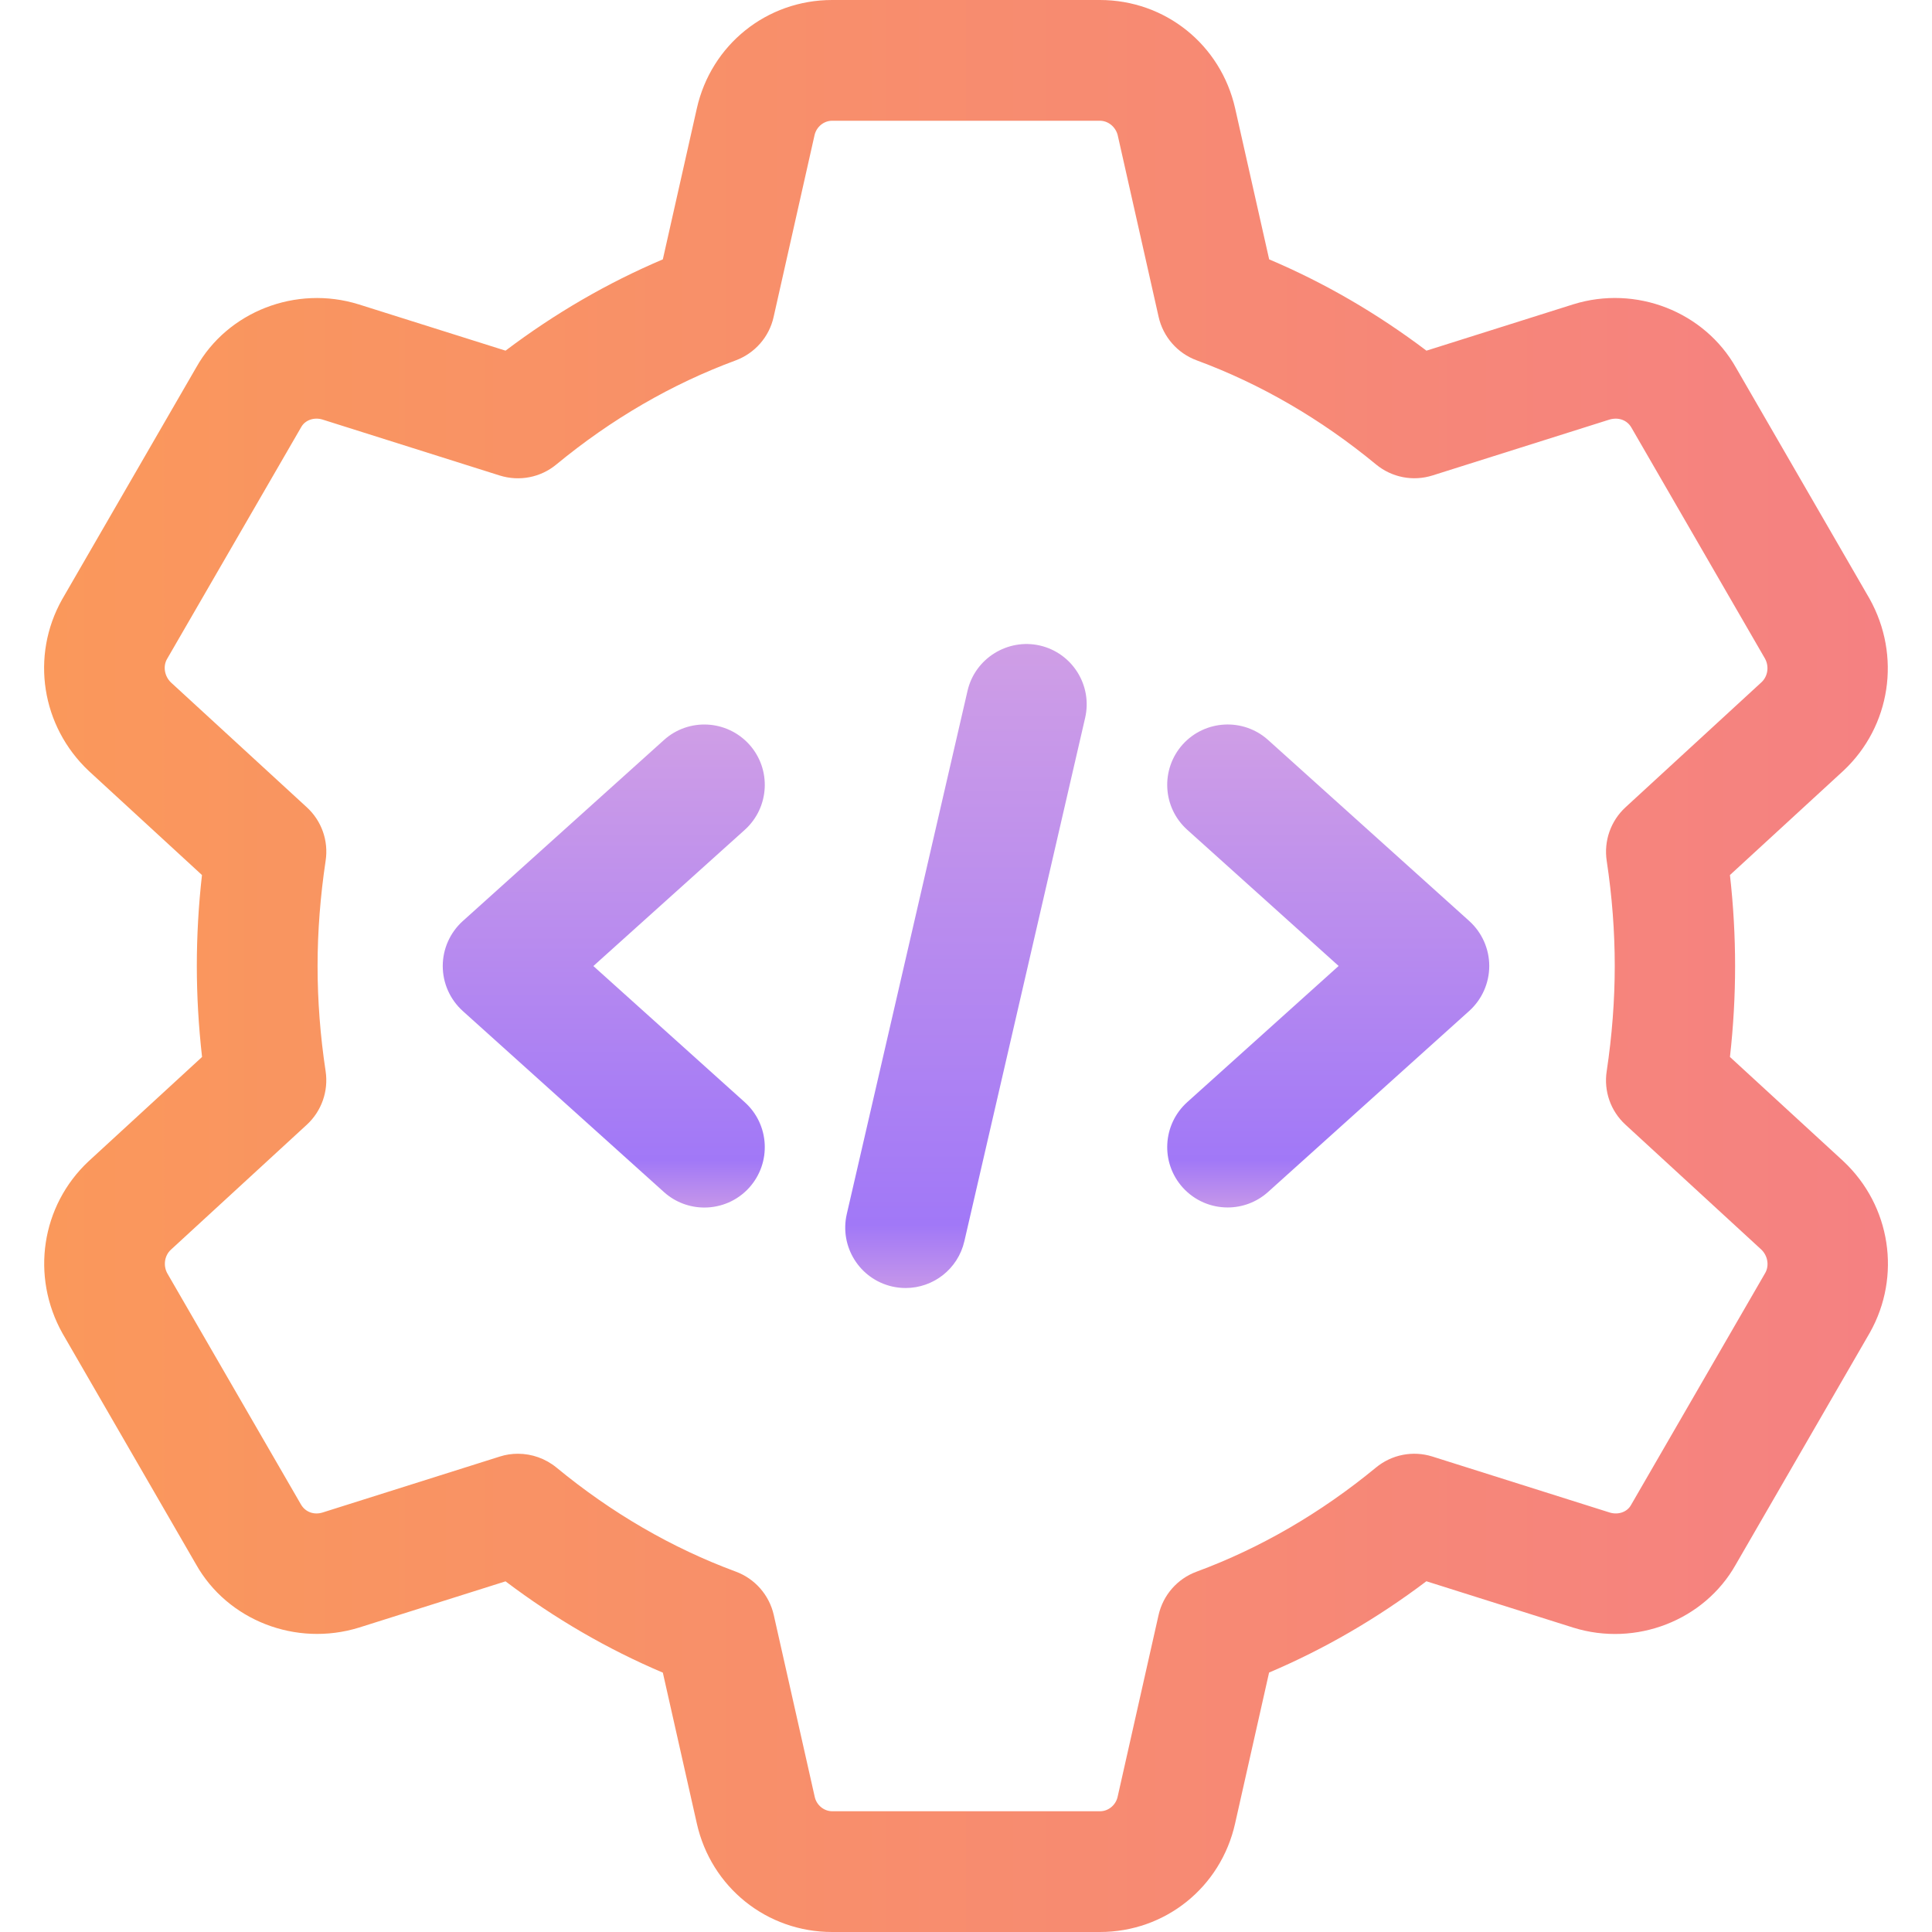
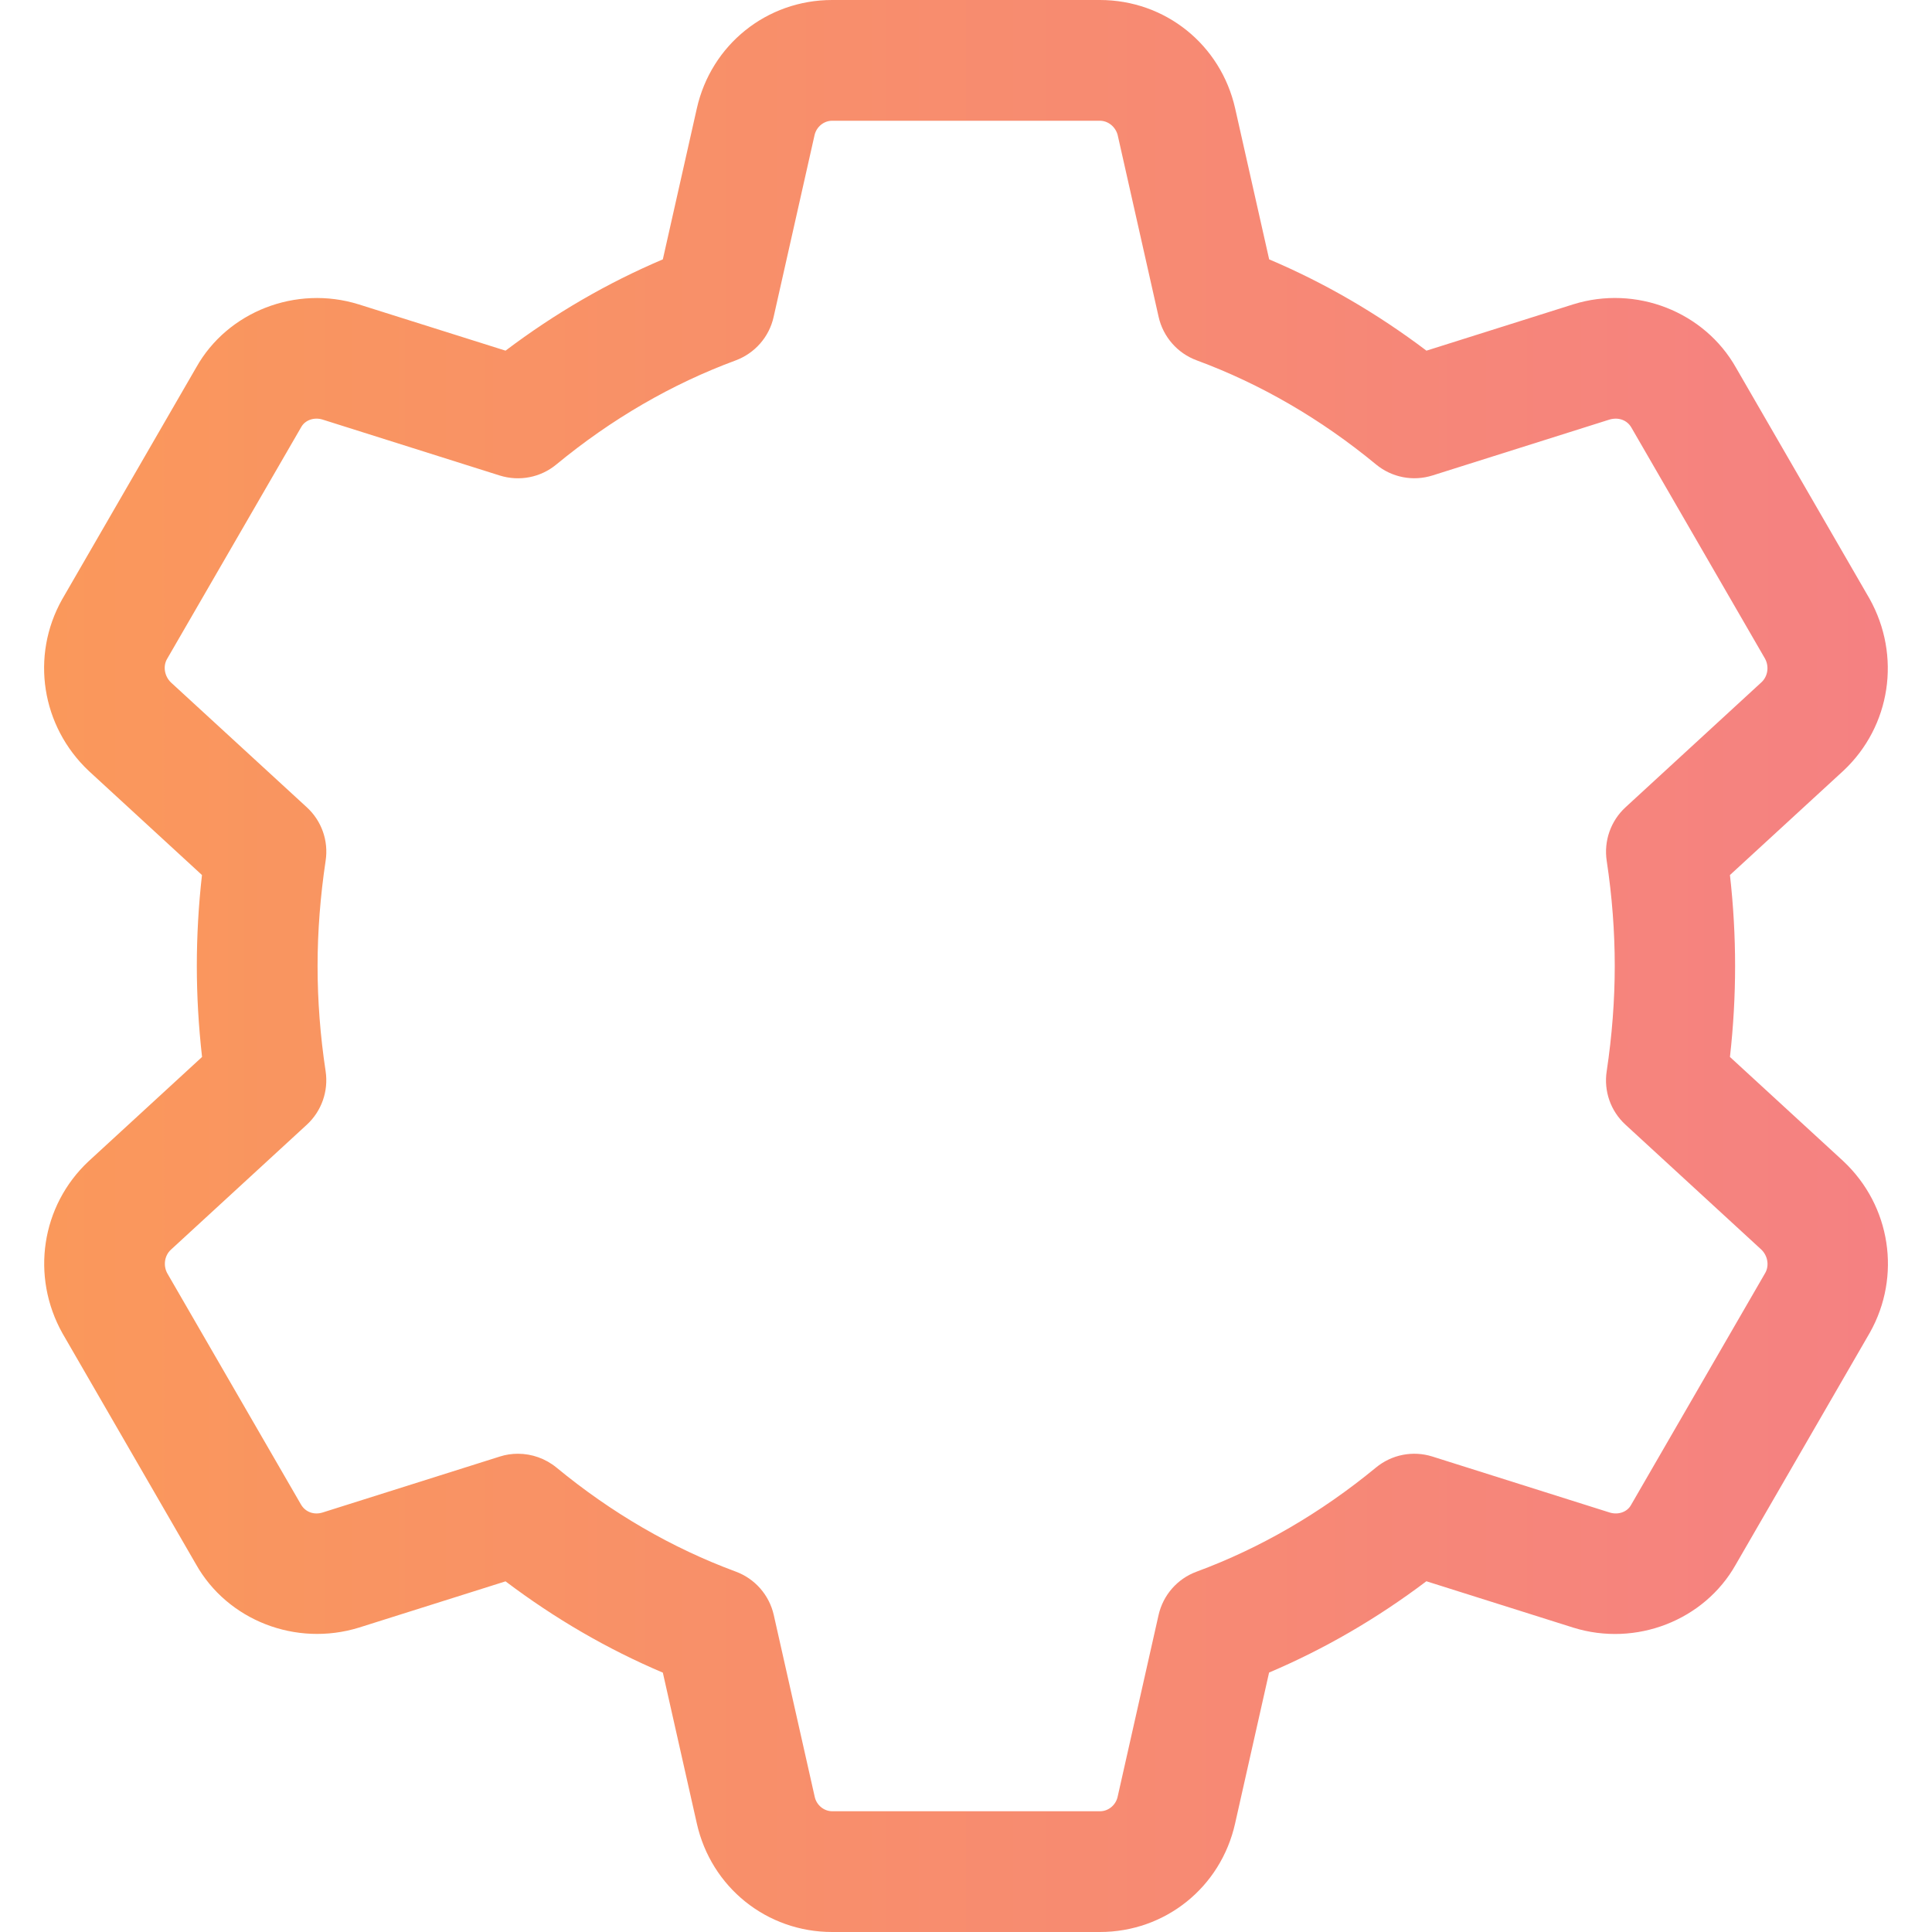
<svg xmlns="http://www.w3.org/2000/svg" width="48" height="48" viewBox="0 0 48 48" fill="none">
  <g clip-path="url(#clip0_509_18267)">
    <path d="M27.326 48H20.674C19.05 48 17.668 46.89 17.312 45.302L16.468 41.556C15.094 40.974 13.786 40.214 12.56 39.288L8.916 40.438C7.352 40.92 5.652 40.258 4.868 38.862L1.552 33.126C0.758 31.706 1.026 29.956 2.196 28.856L5.02 26.26C4.934 25.5 4.89 24.742 4.89 24C4.89 23.258 4.932 22.5 5.018 21.74L2.208 19.156C1.026 18.044 0.756 16.296 1.542 14.894L4.878 9.124C5.654 7.744 7.352 7.076 8.912 7.562L12.56 8.712C13.786 7.786 15.096 7.026 16.468 6.444L17.312 2.696C17.668 1.11 19.05 0 20.674 0H27.326C28.95 0 30.332 1.11 30.688 2.698L31.532 6.444C32.906 7.026 34.214 7.786 35.44 8.712L39.084 7.562C40.644 7.074 42.346 7.742 43.132 9.138L46.448 14.874C47.242 16.294 46.974 18.044 45.804 19.144L42.98 21.74C43.066 22.5 43.108 23.258 43.108 24C43.108 24.742 43.066 25.5 42.98 26.26L45.792 28.844C45.796 28.848 45.8 28.852 45.804 28.856C46.974 29.956 47.244 31.704 46.458 33.106L43.122 38.876C42.344 40.256 40.646 40.924 39.088 40.438L35.438 39.286C34.212 40.212 32.902 40.972 31.53 41.554L30.686 45.302C30.332 46.89 28.95 48 27.326 48ZM12.868 36.118C13.212 36.118 13.55 36.236 13.824 36.46C15.194 37.59 16.694 38.46 18.28 39.046C18.756 39.222 19.112 39.628 19.224 40.124L20.242 44.644C20.288 44.85 20.472 45 20.678 45H27.33C27.536 45 27.718 44.85 27.766 44.646L28.784 40.126C28.896 39.63 29.25 39.224 29.728 39.048C31.314 38.462 32.814 37.59 34.184 36.462C34.576 36.138 35.102 36.034 35.59 36.188L39.992 37.578C40.2 37.642 40.424 37.57 40.522 37.392L43.858 31.624C43.958 31.446 43.922 31.202 43.76 31.046L40.384 27.942C40.016 27.604 39.842 27.108 39.918 26.614C40.05 25.734 40.118 24.854 40.118 24C40.118 23.146 40.052 22.268 39.918 21.386C39.844 20.892 40.018 20.396 40.384 20.058L43.768 16.946C43.92 16.802 43.96 16.556 43.848 16.358L40.532 10.624C40.424 10.434 40.208 10.36 39.988 10.424L35.592 11.812C35.104 11.966 34.578 11.862 34.186 11.538C32.816 10.408 31.316 9.538 29.73 8.952C29.254 8.776 28.898 8.37 28.786 7.874L27.768 3.354C27.714 3.15 27.532 3 27.326 3H20.674C20.468 3 20.286 3.15 20.238 3.354L19.22 7.876C19.11 8.372 18.754 8.776 18.278 8.954C16.692 9.54 15.192 10.41 13.822 11.54C13.43 11.864 12.904 11.966 12.416 11.814L8.014 10.424C7.806 10.36 7.582 10.434 7.484 10.61L4.148 16.376C4.046 16.556 4.086 16.802 4.25 16.958L7.624 20.058C7.992 20.396 8.166 20.892 8.09 21.386C7.958 22.266 7.89 23.146 7.89 24C7.89 24.854 7.956 25.732 8.09 26.614C8.164 27.108 7.99 27.604 7.624 27.942L4.24 31.054C4.088 31.198 4.048 31.444 4.16 31.642L7.476 37.376C7.586 37.568 7.804 37.646 8.02 37.576L12.416 36.188C12.564 36.14 12.716 36.118 12.868 36.118Z" fill="url(#paint0_linear_509_18267)" />
-     <path d="M22.502 32C22.388 32 22.276 31.988 22.162 31.962C21.356 31.776 20.852 30.97 21.038 30.163L24.038 17.163C24.224 16.354 25.04 15.855 25.836 16.038C26.642 16.224 27.146 17.029 26.96 17.835L23.96 30.835C23.8 31.532 23.184 32 22.502 32Z" fill="url(#paint1_linear_509_18267)" />
-     <path d="M30.5 29.999C30.09 29.999 29.682 29.833 29.384 29.503C28.83 28.887 28.88 27.939 29.496 27.383L33.258 23.999L29.496 20.615C28.88 20.061 28.83 19.113 29.384 18.495C29.94 17.881 30.888 17.831 31.504 18.383L36.504 22.883C36.82 23.169 37 23.575 37 23.999C37 24.423 36.82 24.829 36.504 25.115L31.504 29.615C31.216 29.873 30.858 29.999 30.5 29.999Z" fill="url(#paint2_linear_509_18267)" />
-     <path d="M17.5 30.001C17.142 30.001 16.784 29.875 16.496 29.617L11.496 25.117C11.18 24.831 11 24.425 11 24.001C11 23.577 11.18 23.171 11.496 22.885L16.496 18.385C17.112 17.831 18.058 17.881 18.616 18.497C19.17 19.113 19.12 20.061 18.504 20.617L14.742 24.001L18.504 27.385C19.12 27.939 19.17 28.887 18.616 29.505C18.318 29.835 17.91 30.001 17.5 30.001Z" fill="url(#paint3_linear_509_18267)" />
  </g>
  <defs>
    <linearGradient id="paint0_linear_509_18267" x1="1.096" y1="24" x2="46.905" y2="24" gradientUnits="userSpaceOnUse">
      <stop stop-color="#FA985B" />
      <stop offset="1" stop-color="#F58182" />
    </linearGradient>
    <linearGradient id="paint1_linear_509_18267" x1="23.999" y1="16.078" x2="23.999" y2="31.922" gradientUnits="userSpaceOnUse">
      <stop stop-color="#CF9EE6" />
      <stop offset="0.906" stop-color="#A178F7" />
      <stop offset="1" stop-color="#C495EA" />
    </linearGradient>
    <linearGradient id="paint2_linear_509_18267" x1="32.999" y1="18.058" x2="32.999" y2="29.941" gradientUnits="userSpaceOnUse">
      <stop stop-color="#CF9EE6" />
      <stop offset="0.906" stop-color="#A178F7" />
      <stop offset="1" stop-color="#C495EA" />
    </linearGradient>
    <linearGradient id="paint3_linear_509_18267" x1="15" y1="18.058" x2="15" y2="29.942" gradientUnits="userSpaceOnUse">
      <stop stop-color="#CF9EE6" />
      <stop offset="0.906" stop-color="#A178F7" />
      <stop offset="1" stop-color="#C495EA" />
    </linearGradient>
    <clipPath id="clip0_509_18267">
      <rect width="48" height="48" fill="white" />
    </clipPath>
  </defs>
</svg>